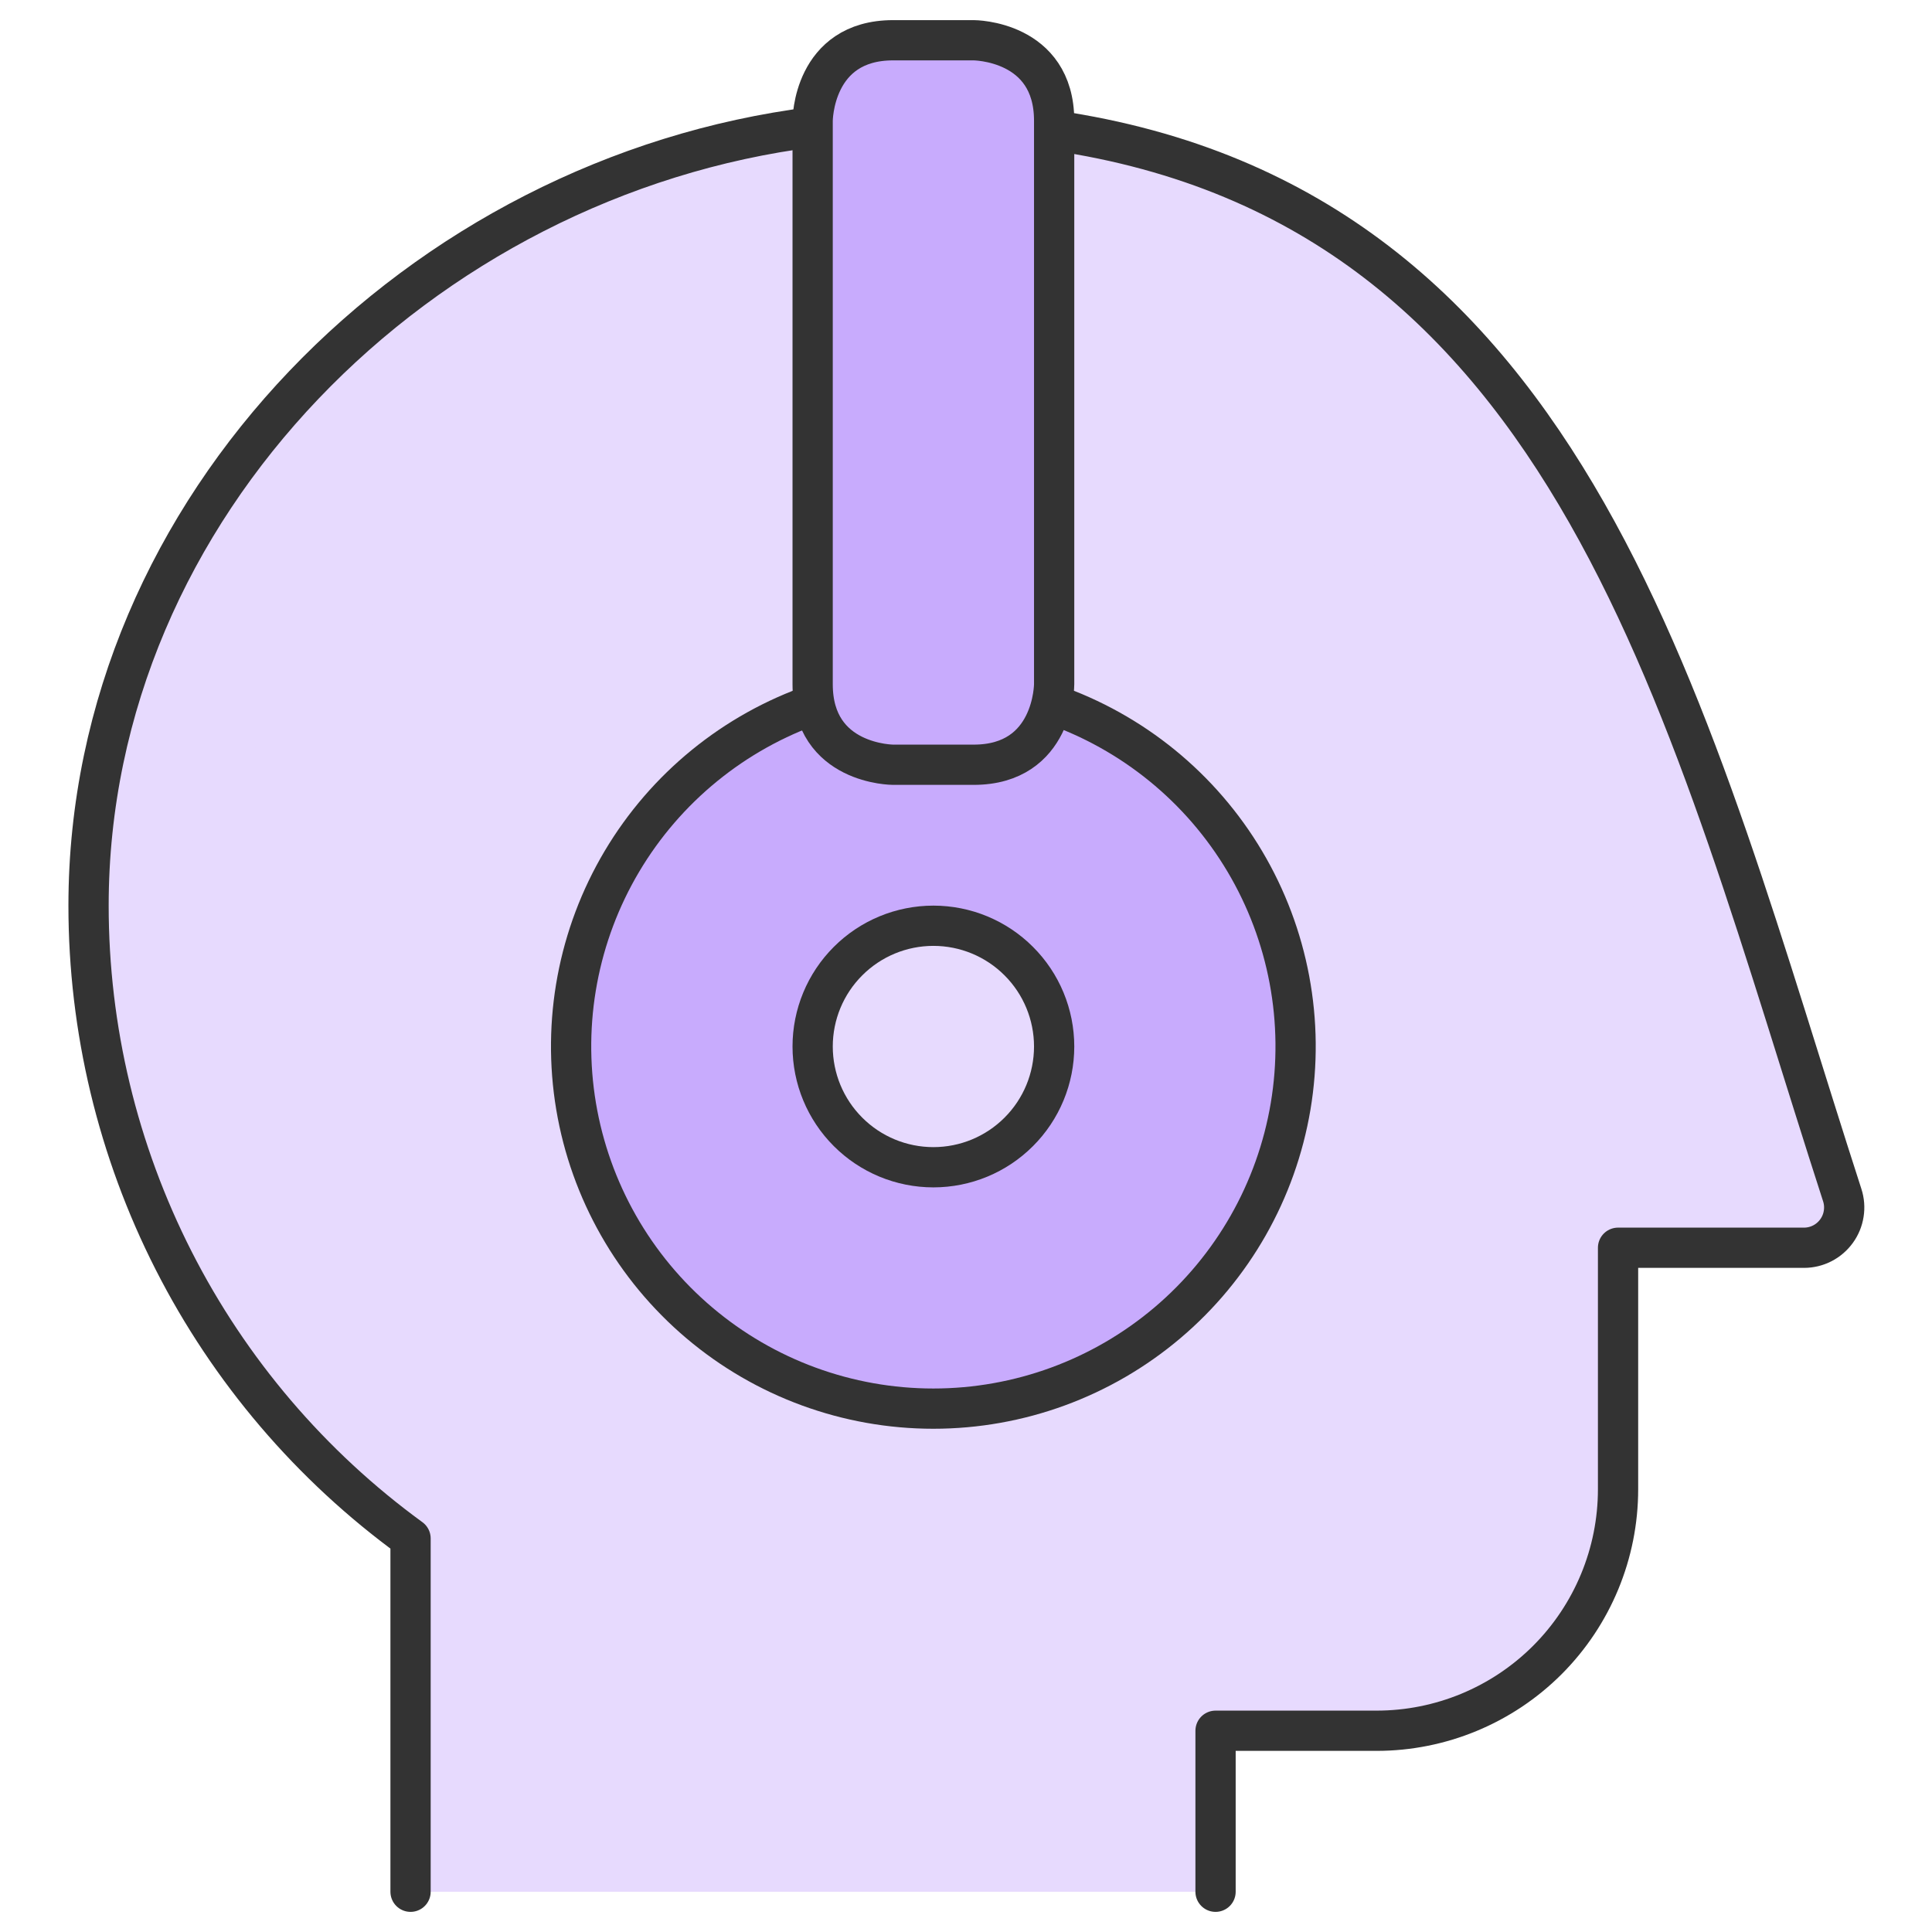
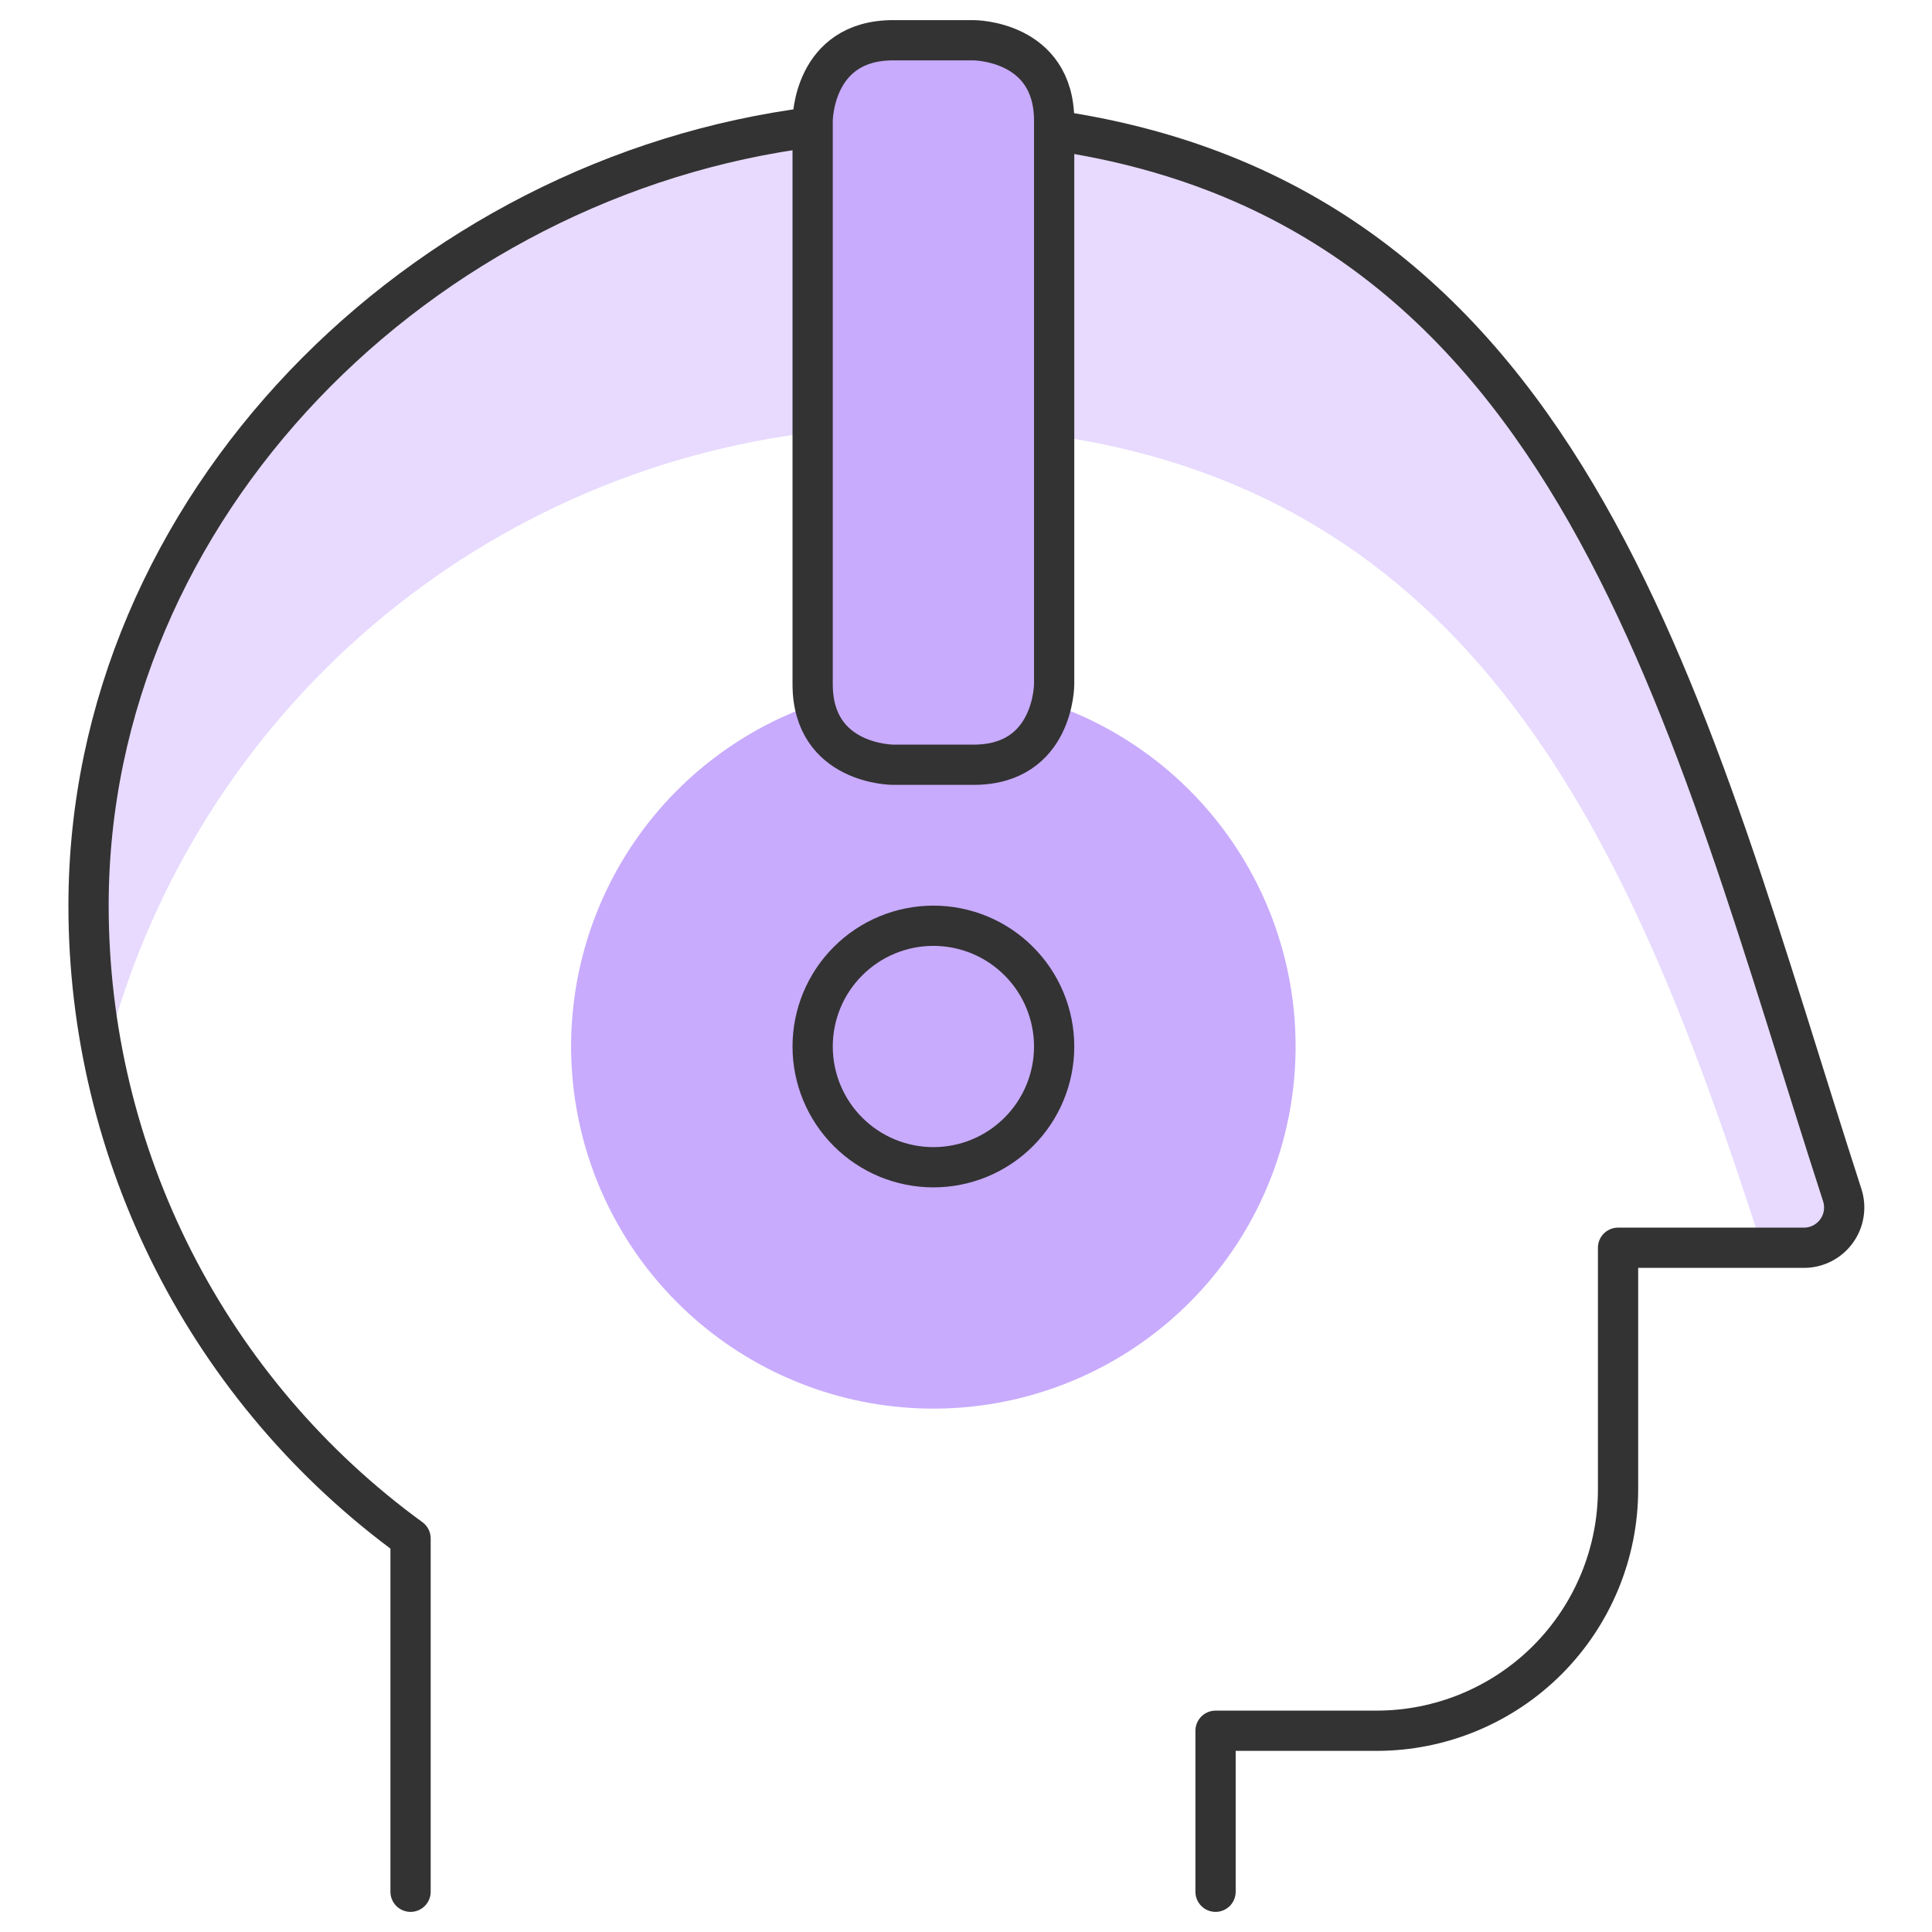
<svg xmlns="http://www.w3.org/2000/svg" width="48" height="48" viewBox="0 0 48 48" fill="none">
-   <path d="M30.2 47V43H34.2C35.791 43 37.317 42.368 38.443 41.243C39.568 40.117 40.2 38.591 40.2 37V31H44.822C44.979 31 45.135 30.962 45.275 30.89C45.415 30.818 45.536 30.714 45.628 30.587C45.721 30.459 45.782 30.312 45.806 30.156C45.831 30.001 45.819 29.842 45.77 29.692C41.94 17.864 39.2 5.142 26.2 3.242L20.2 3.156C10.47 4.376 2.2 12.572 2.2 22.5C2.2 25.566 2.925 28.588 4.315 31.32C5.705 34.052 7.722 36.417 10.2 38.222V47" fill="#E7DAFE" />
  <path d="M20.2 10.74L26.2 10.826C36.91 12.392 40.66 21.298 43.786 31H44.822C44.979 31 45.135 30.962 45.275 30.89C45.415 30.818 45.536 30.714 45.628 30.587C45.721 30.459 45.782 30.312 45.806 30.156C45.831 30.001 45.819 29.842 45.77 29.692C41.94 17.864 39.2 5.142 26.2 3.242L20.2 3.156C10.47 4.376 2.2 12.572 2.2 22.5C2.208 23.783 2.341 25.062 2.6 26.318C3.606 22.242 5.828 18.568 8.972 15.786C12.116 13.003 16.032 11.243 20.2 10.74Z" fill="#E7DAFE" />
  <path d="M30.2 47V43H34.2C35.791 43 37.317 42.368 38.443 41.243C39.568 40.117 40.2 38.591 40.2 37V31H44.822C44.979 31 45.135 30.962 45.275 30.89C45.415 30.818 45.536 30.714 45.628 30.587C45.721 30.459 45.782 30.312 45.806 30.156C45.831 30.001 45.819 29.842 45.77 29.692C41.94 17.864 39.2 5.142 26.2 3.242L20.2 3.156C10.47 4.376 2.2 12.572 2.2 22.5C2.2 25.566 2.925 28.588 4.315 31.32C5.705 34.052 7.722 36.417 10.2 38.222V47" stroke="#333333" stroke-linecap="round" stroke-linejoin="round" />
  <path d="M20.25 17.49C18.238 18.185 16.538 19.571 15.451 21.401C14.364 23.231 13.961 25.387 14.313 27.487C14.666 29.586 15.751 31.492 17.376 32.867C19.001 34.242 21.06 34.997 23.189 34.997C25.318 34.997 27.377 34.242 29.002 32.867C30.627 31.492 31.712 29.586 32.065 27.487C32.417 25.387 32.014 23.231 30.927 21.401C29.84 19.571 28.14 18.185 26.128 17.49" fill="#C8ABFD" />
-   <path d="M20.25 22.906H26.128C27.444 23.363 28.637 24.119 29.613 25.114C30.588 26.109 31.32 27.317 31.75 28.642C32.032 27.789 32.184 26.898 32.2 26C32.201 24.127 31.617 22.301 30.53 20.775C29.444 19.25 27.908 18.101 26.138 17.49H20.25C18.482 18.103 16.949 19.253 15.865 20.778C14.78 22.303 14.198 24.129 14.2 26C14.213 26.898 14.361 27.789 14.64 28.642C15.069 27.318 15.799 26.111 16.772 25.116C17.745 24.121 18.936 23.364 20.25 22.906Z" fill="#C8ABFD" />
-   <path d="M20.25 17.49C18.238 18.185 16.538 19.571 15.451 21.401C14.364 23.231 13.961 25.387 14.313 27.487C14.666 29.586 15.751 31.492 17.376 32.867C19.001 34.242 21.06 34.997 23.189 34.997C25.318 34.997 27.377 34.242 29.002 32.867C30.627 31.492 31.712 29.586 32.065 27.487C32.417 25.387 32.014 23.231 30.927 21.401C29.84 19.571 28.14 18.185 26.128 17.49" stroke="#333333" stroke-linecap="round" stroke-linejoin="round" />
  <path d="M24.19 19H22.19C22.19 19 20.19 19 20.19 17V3C20.19 3 20.19 1 22.19 1H24.19C24.19 1 26.19 1 26.19 3V17C26.19 17 26.19 19 24.19 19Z" fill="#C8ABFD" />
-   <path d="M24.2 1H22.2C21.67 1 21.161 1.211 20.786 1.586C20.411 1.961 20.2 2.47 20.2 3V7.688C20.2 7.158 20.411 6.649 20.786 6.274C21.161 5.899 21.67 5.688 22.2 5.688H24.2C24.73 5.688 25.239 5.899 25.614 6.274C25.989 6.649 26.2 7.158 26.2 7.688V3C26.2 2.47 25.989 1.961 25.614 1.586C25.239 1.211 24.73 1 24.2 1Z" fill="#C8ABFD" />
  <path d="M24.19 19H22.19C22.19 19 20.19 19 20.19 17V3C20.19 3 20.19 1 22.19 1H24.19C24.19 1 26.19 1 26.19 3V17C26.19 17 26.19 19 24.19 19Z" stroke="#333333" stroke-linecap="round" stroke-linejoin="round" />
-   <path d="M20.19 26C20.19 26.796 20.506 27.559 21.069 28.121C21.631 28.684 22.394 29 23.19 29C23.986 29 24.749 28.684 25.311 28.121C25.874 27.559 26.19 26.796 26.19 26C26.19 25.204 25.874 24.441 25.311 23.879C24.749 23.316 23.986 23 23.19 23C22.394 23 21.631 23.316 21.069 23.879C20.506 24.441 20.19 25.204 20.19 26Z" fill="#E7DAFE" />
  <path d="M20.19 26C20.19 26.796 20.506 27.559 21.069 28.121C21.631 28.684 22.394 29 23.19 29C23.986 29 24.749 28.684 25.311 28.121C25.874 27.559 26.19 26.796 26.19 26C26.19 25.204 25.874 24.441 25.311 23.879C24.749 23.316 23.986 23 23.19 23C22.394 23 21.631 23.316 21.069 23.879C20.506 24.441 20.19 25.204 20.19 26Z" stroke="#333333" stroke-linecap="round" stroke-linejoin="round" />
</svg>